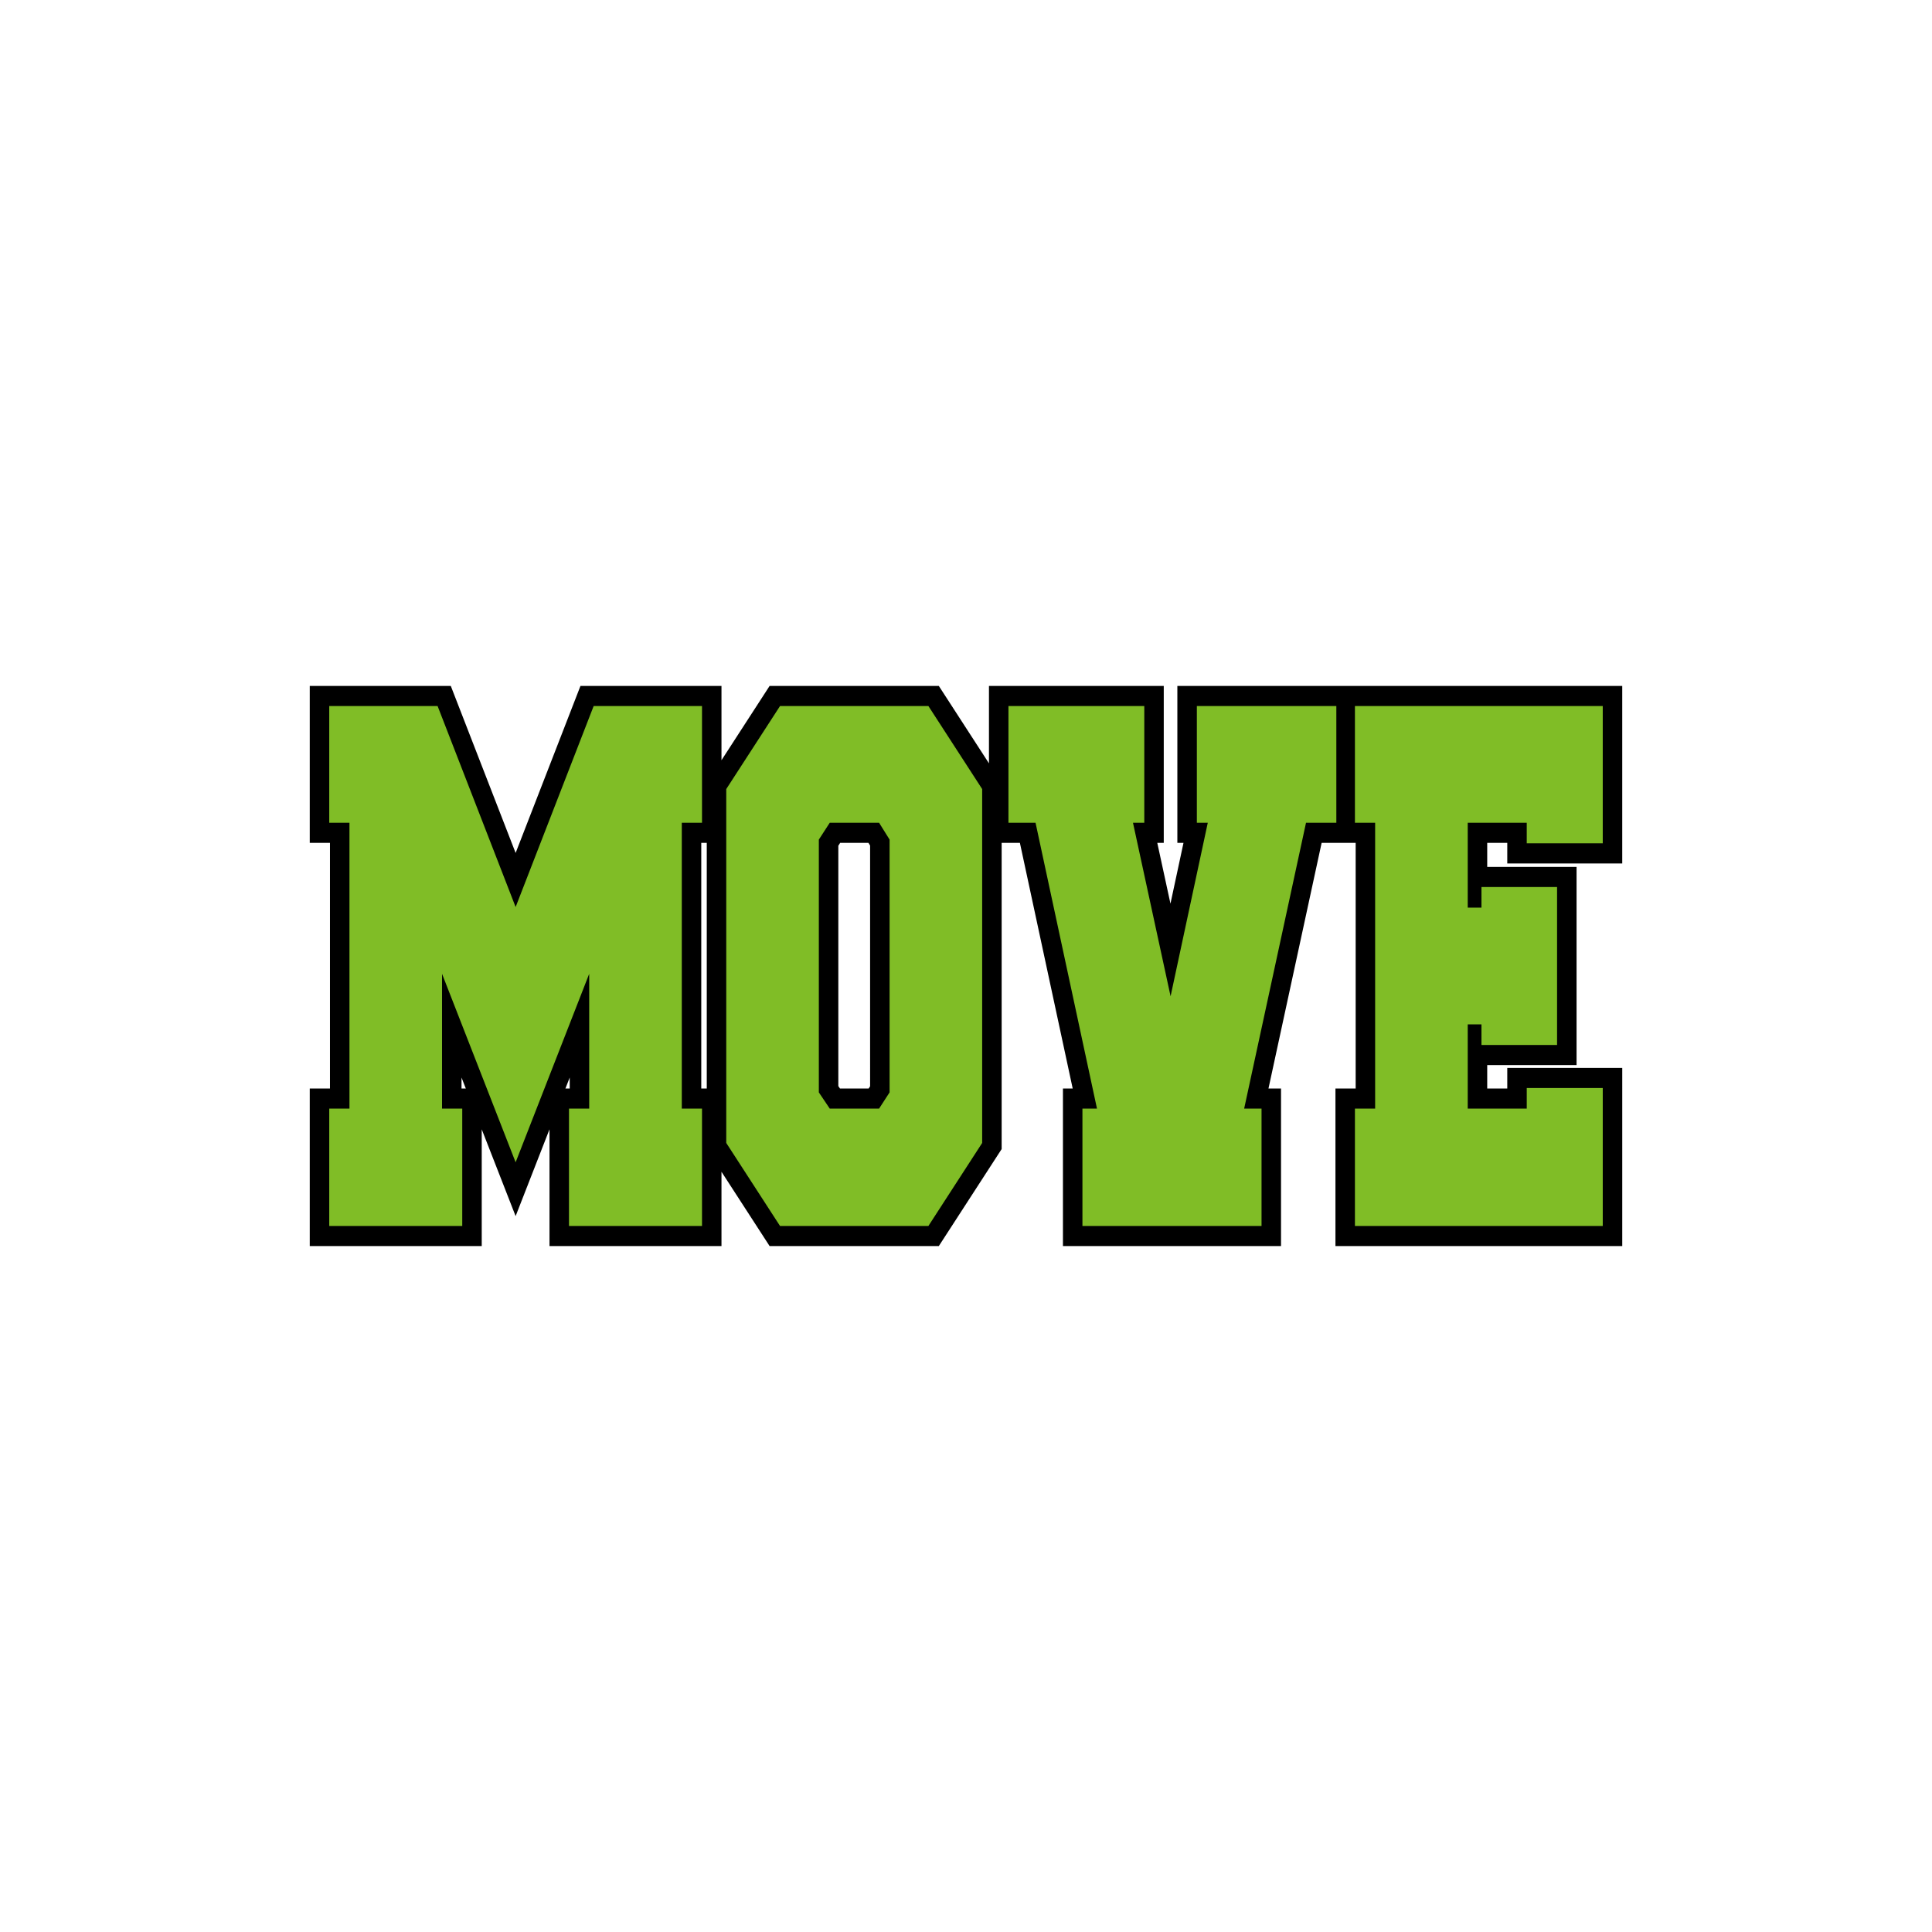
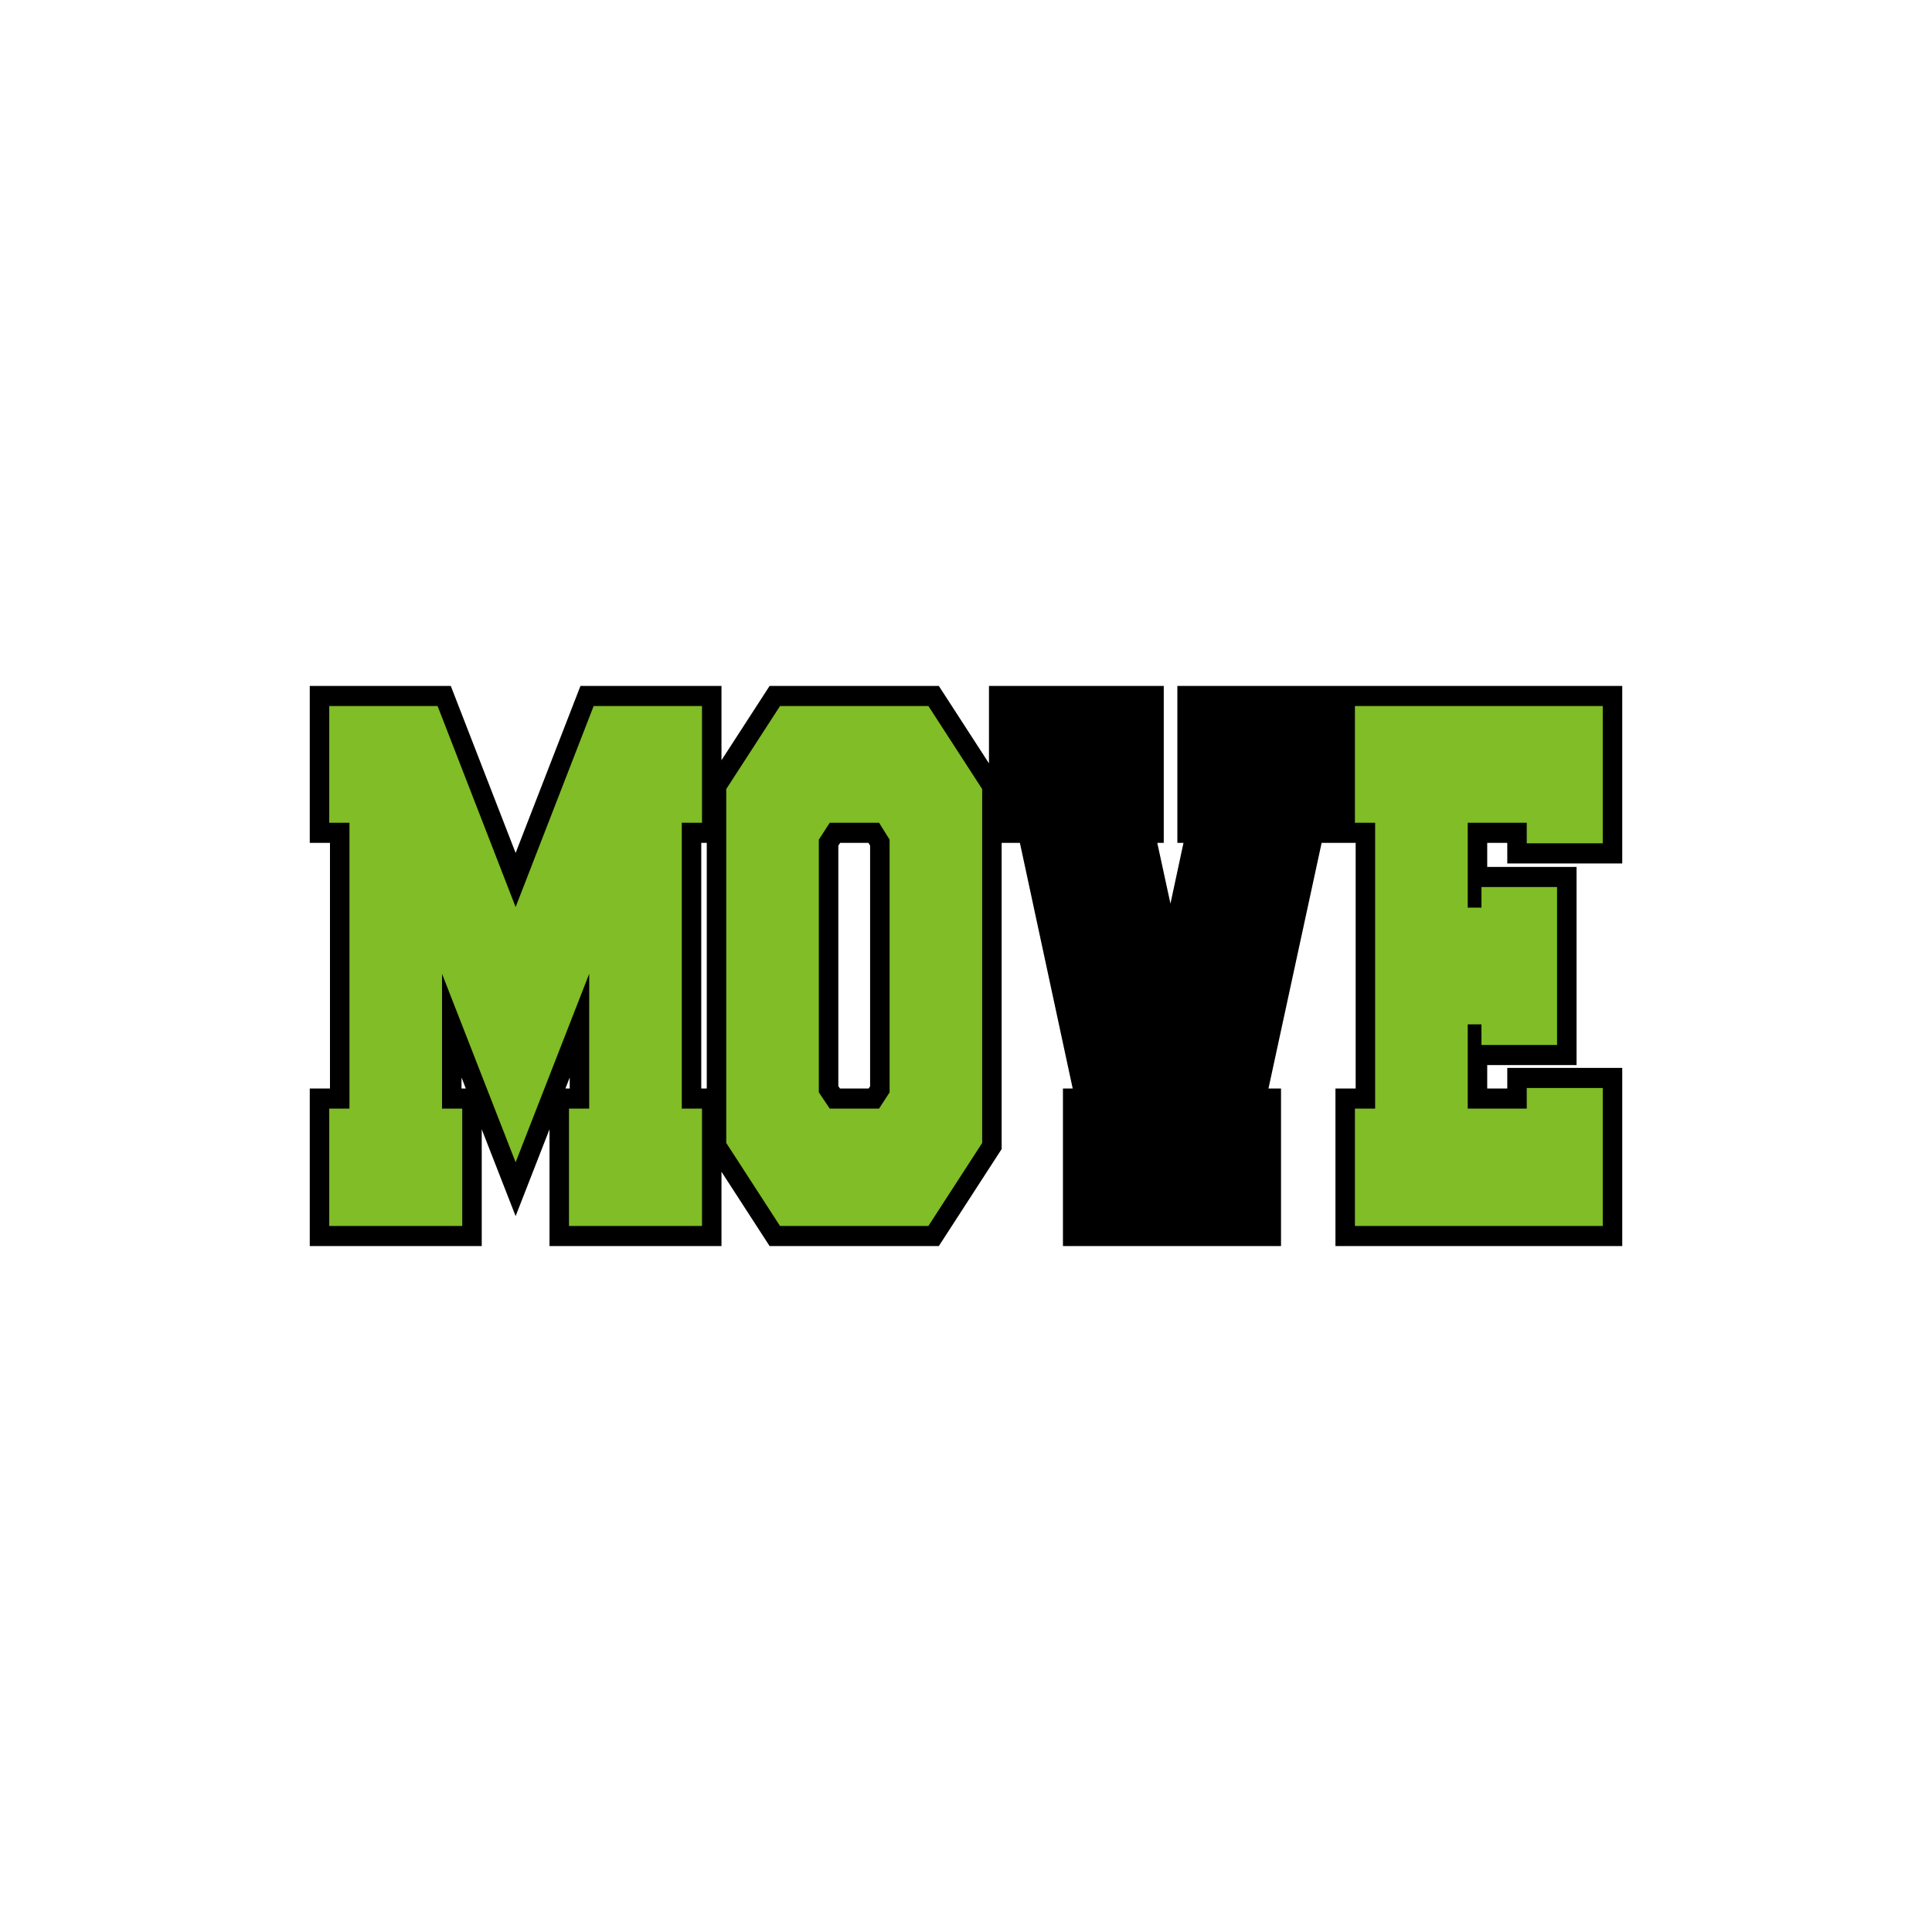
<svg xmlns="http://www.w3.org/2000/svg" version="1.1" id="Layer_1" x="0px" y="0px" viewBox="0 0 1728 1728" style="enable-background:new 0 0 1728 1728;" xml:space="preserve">
  <style type="text/css">
	.st0{fill:#80BD26;}
</style>
  <path d="M1450.95,772.3V613.49h-238.3h-18.22h-141.39v140.39h5.48l-11.65,54.35l-11.78-54.35h5.79V613.49H884.54v69.26l-44.86-69.26  H688.35l-43.05,66.46v-66.46H519.18l-58,149.4l-58-149.4H277.05v140.39h18.08v219.68h-18.08v140.95h153.82v-104.44l30.31,77.63  l30.3-77.63v104.44H645.3v-66.46l43.05,66.46h151.33l56.21-86.78V753.88h16.32l47.22,219.68h-8.72v140.95h195.05V973.56h-11.22  l47.54-219.68h12.36h18.08v219.68h-18.08v140.95h256.52V955.14h-102.84v18.42h-17.94v-20.94h79.91V775.38h-79.91v-21.5h17.94v18.42  H1450.95z M412.79,973.56v-9.8l3.83,9.8H412.79z M509.56,973.56h-3.83l3.83-9.8V973.56z M627.22,753.88h4.92v219.68h-4.92V753.88z   M778.23,971.58l-1.28,1.98h-25.69l-1.45-2.15V756.42l1.64-2.54h25.3l1.48,2.37V971.58z" />
  <g>
    <path class="st0" d="M395.36,870.98v120.58h18.08v104.95H294.48V991.56h18.08V735.88h-18.08V631.49h96.91l69.79,179.76   l69.79-179.76h96.91v104.39h-18.08v255.68h18.08v104.95H508.91V991.56h18.08V870.98l-65.81,168.59L395.36,870.98z" />
    <path class="st0" d="M697.66,631.49h132.71l48.09,74.25v316.53l-48.09,74.25H697.66l-48.09-74.25V705.74L697.66,631.49z    M786.26,735.88h-44.12l-9.76,15.07v226.09l9.76,14.51h44.12l9.4-14.51V750.95L786.26,735.88z" />
-     <path class="st0" d="M1070.48,735.88V631.49h124.75v104.39h-27.12l-55.33,255.68h15.55v104.95H968.14V991.56h13.02L926.2,735.88   h-24.23V631.49h121.5v104.39h-10.12l33.63,155.19l33.27-155.19H1070.48z" />
    <path class="st0" d="M1365.54,991.56v-18.42h67.98v123.37h-221.66V991.56h18.08V735.88h-18.08V631.49h221.66V754.3h-67.98v-18.42   h-52.79v75.92h12.29v-18.42h67.62v141.24h-67.62V916.2h-12.29v75.36H1365.54z" />
  </g>
</svg>